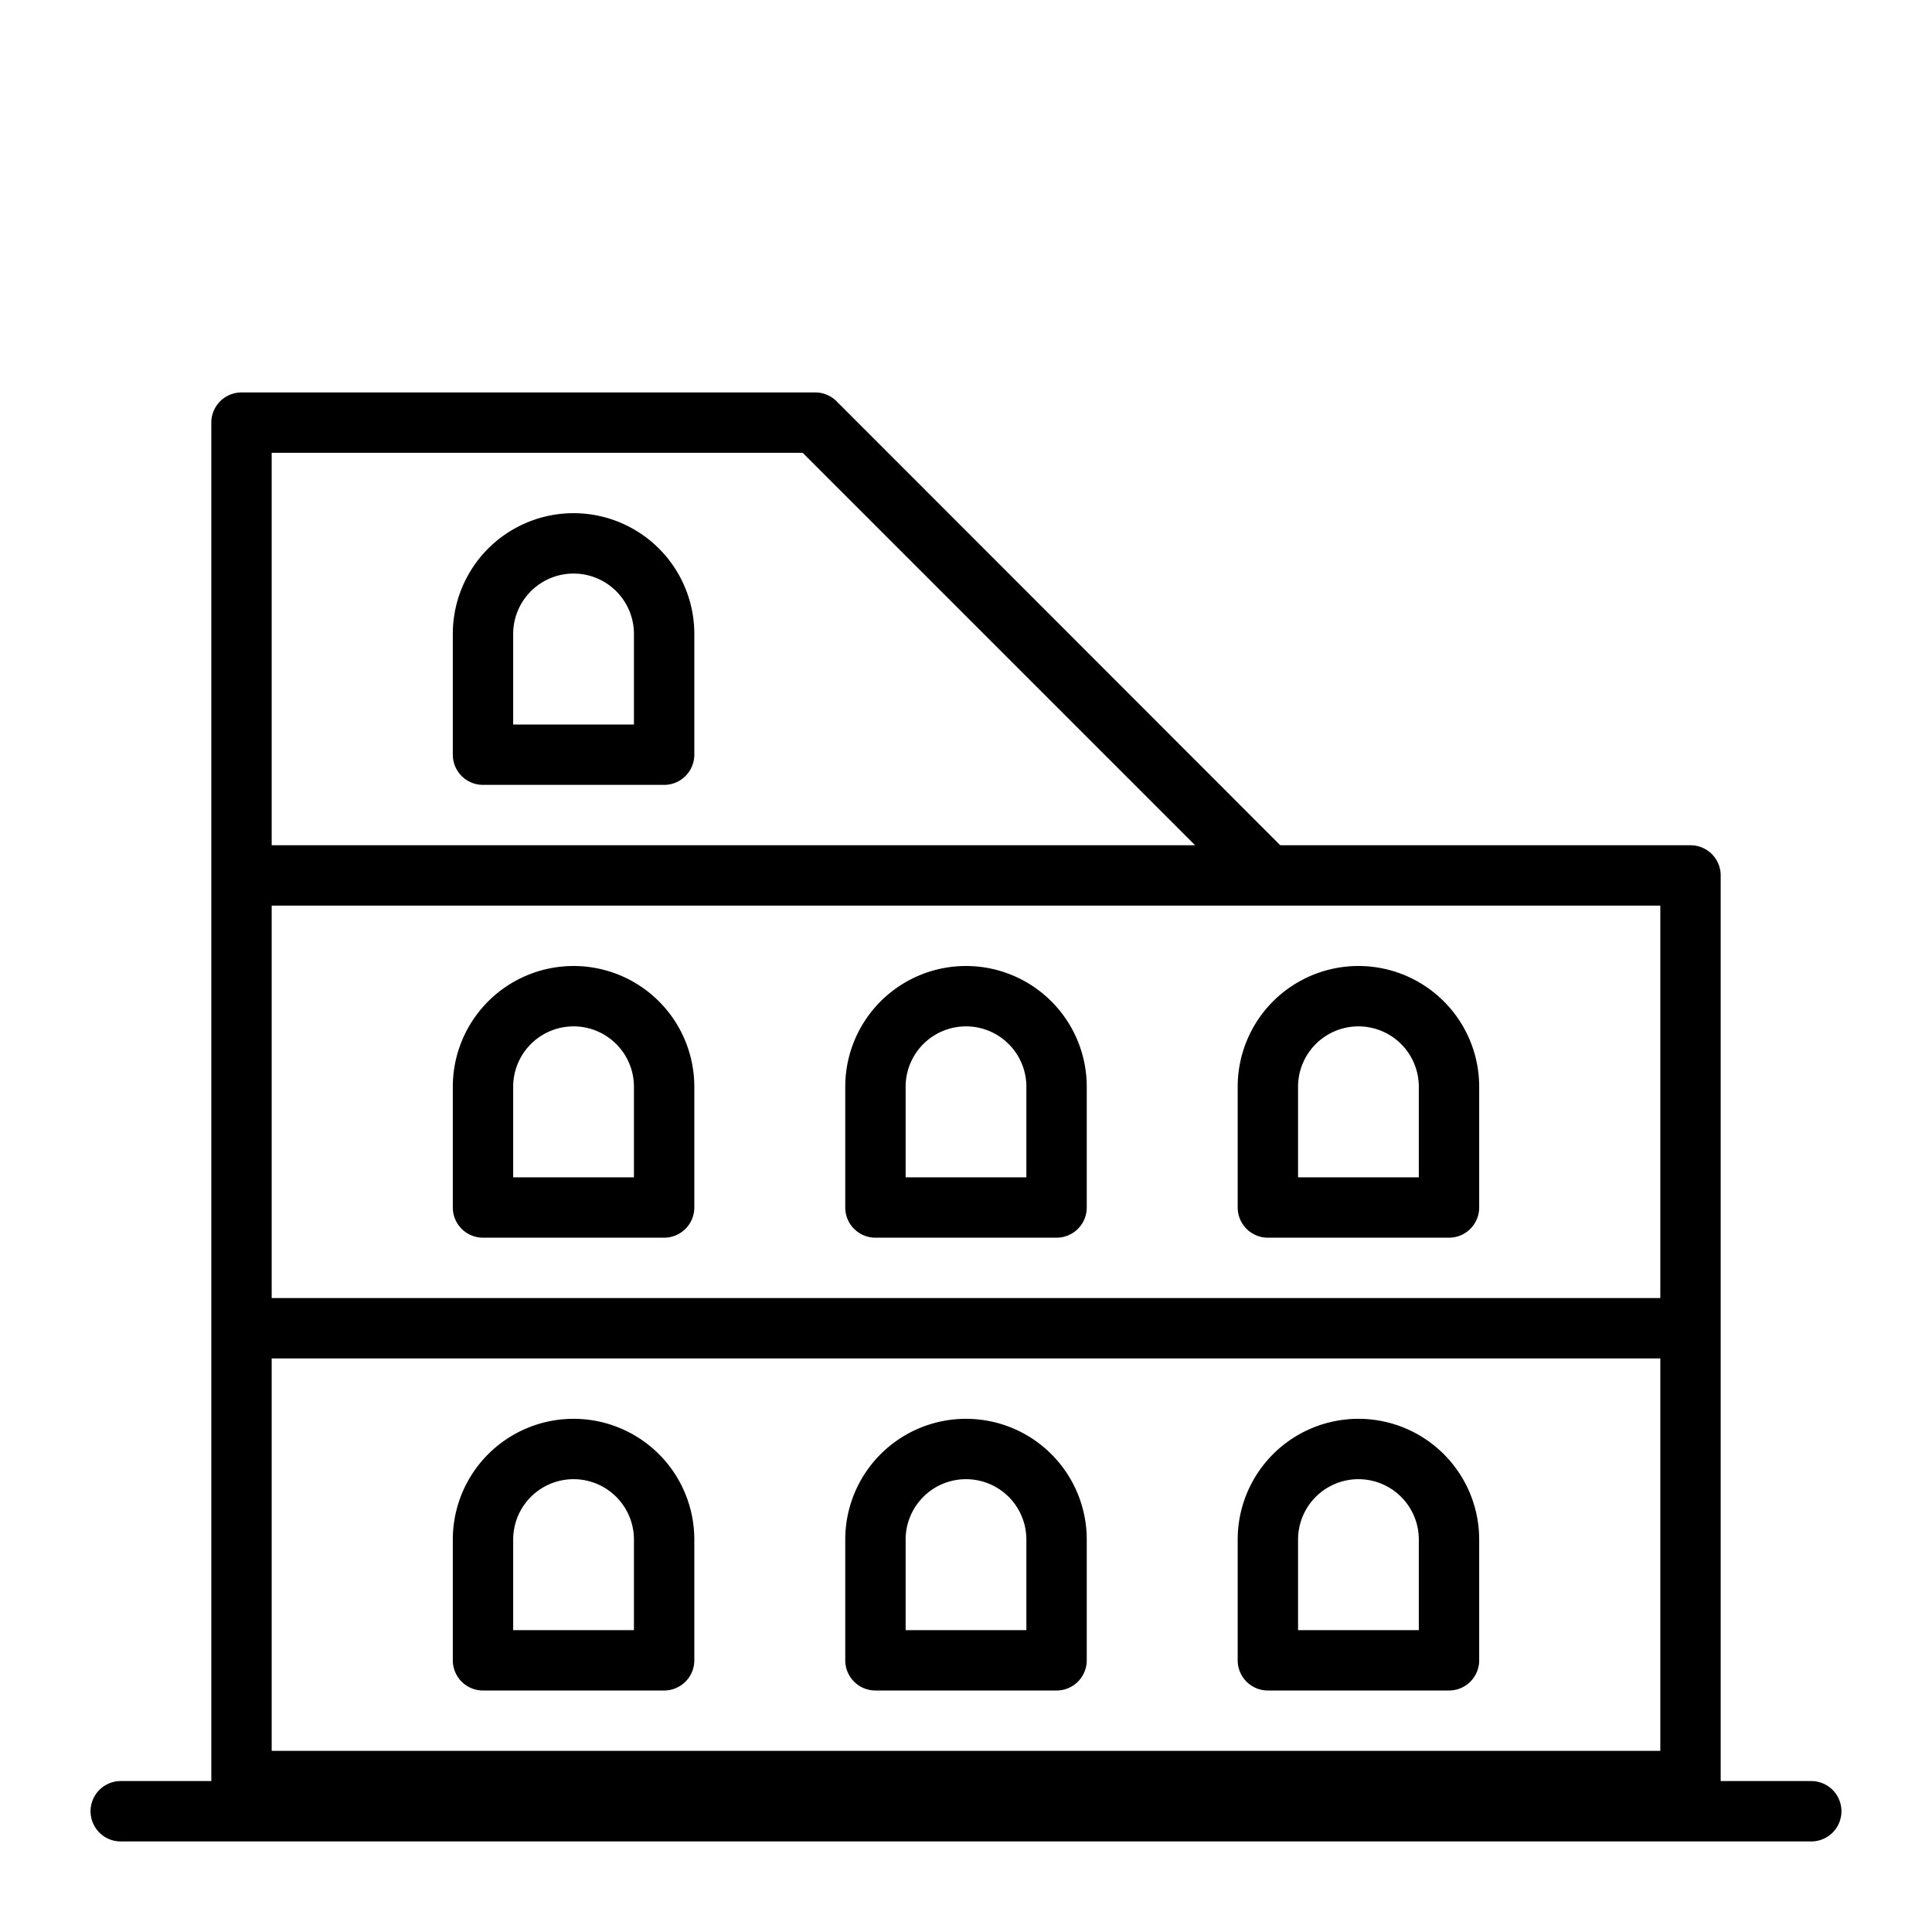
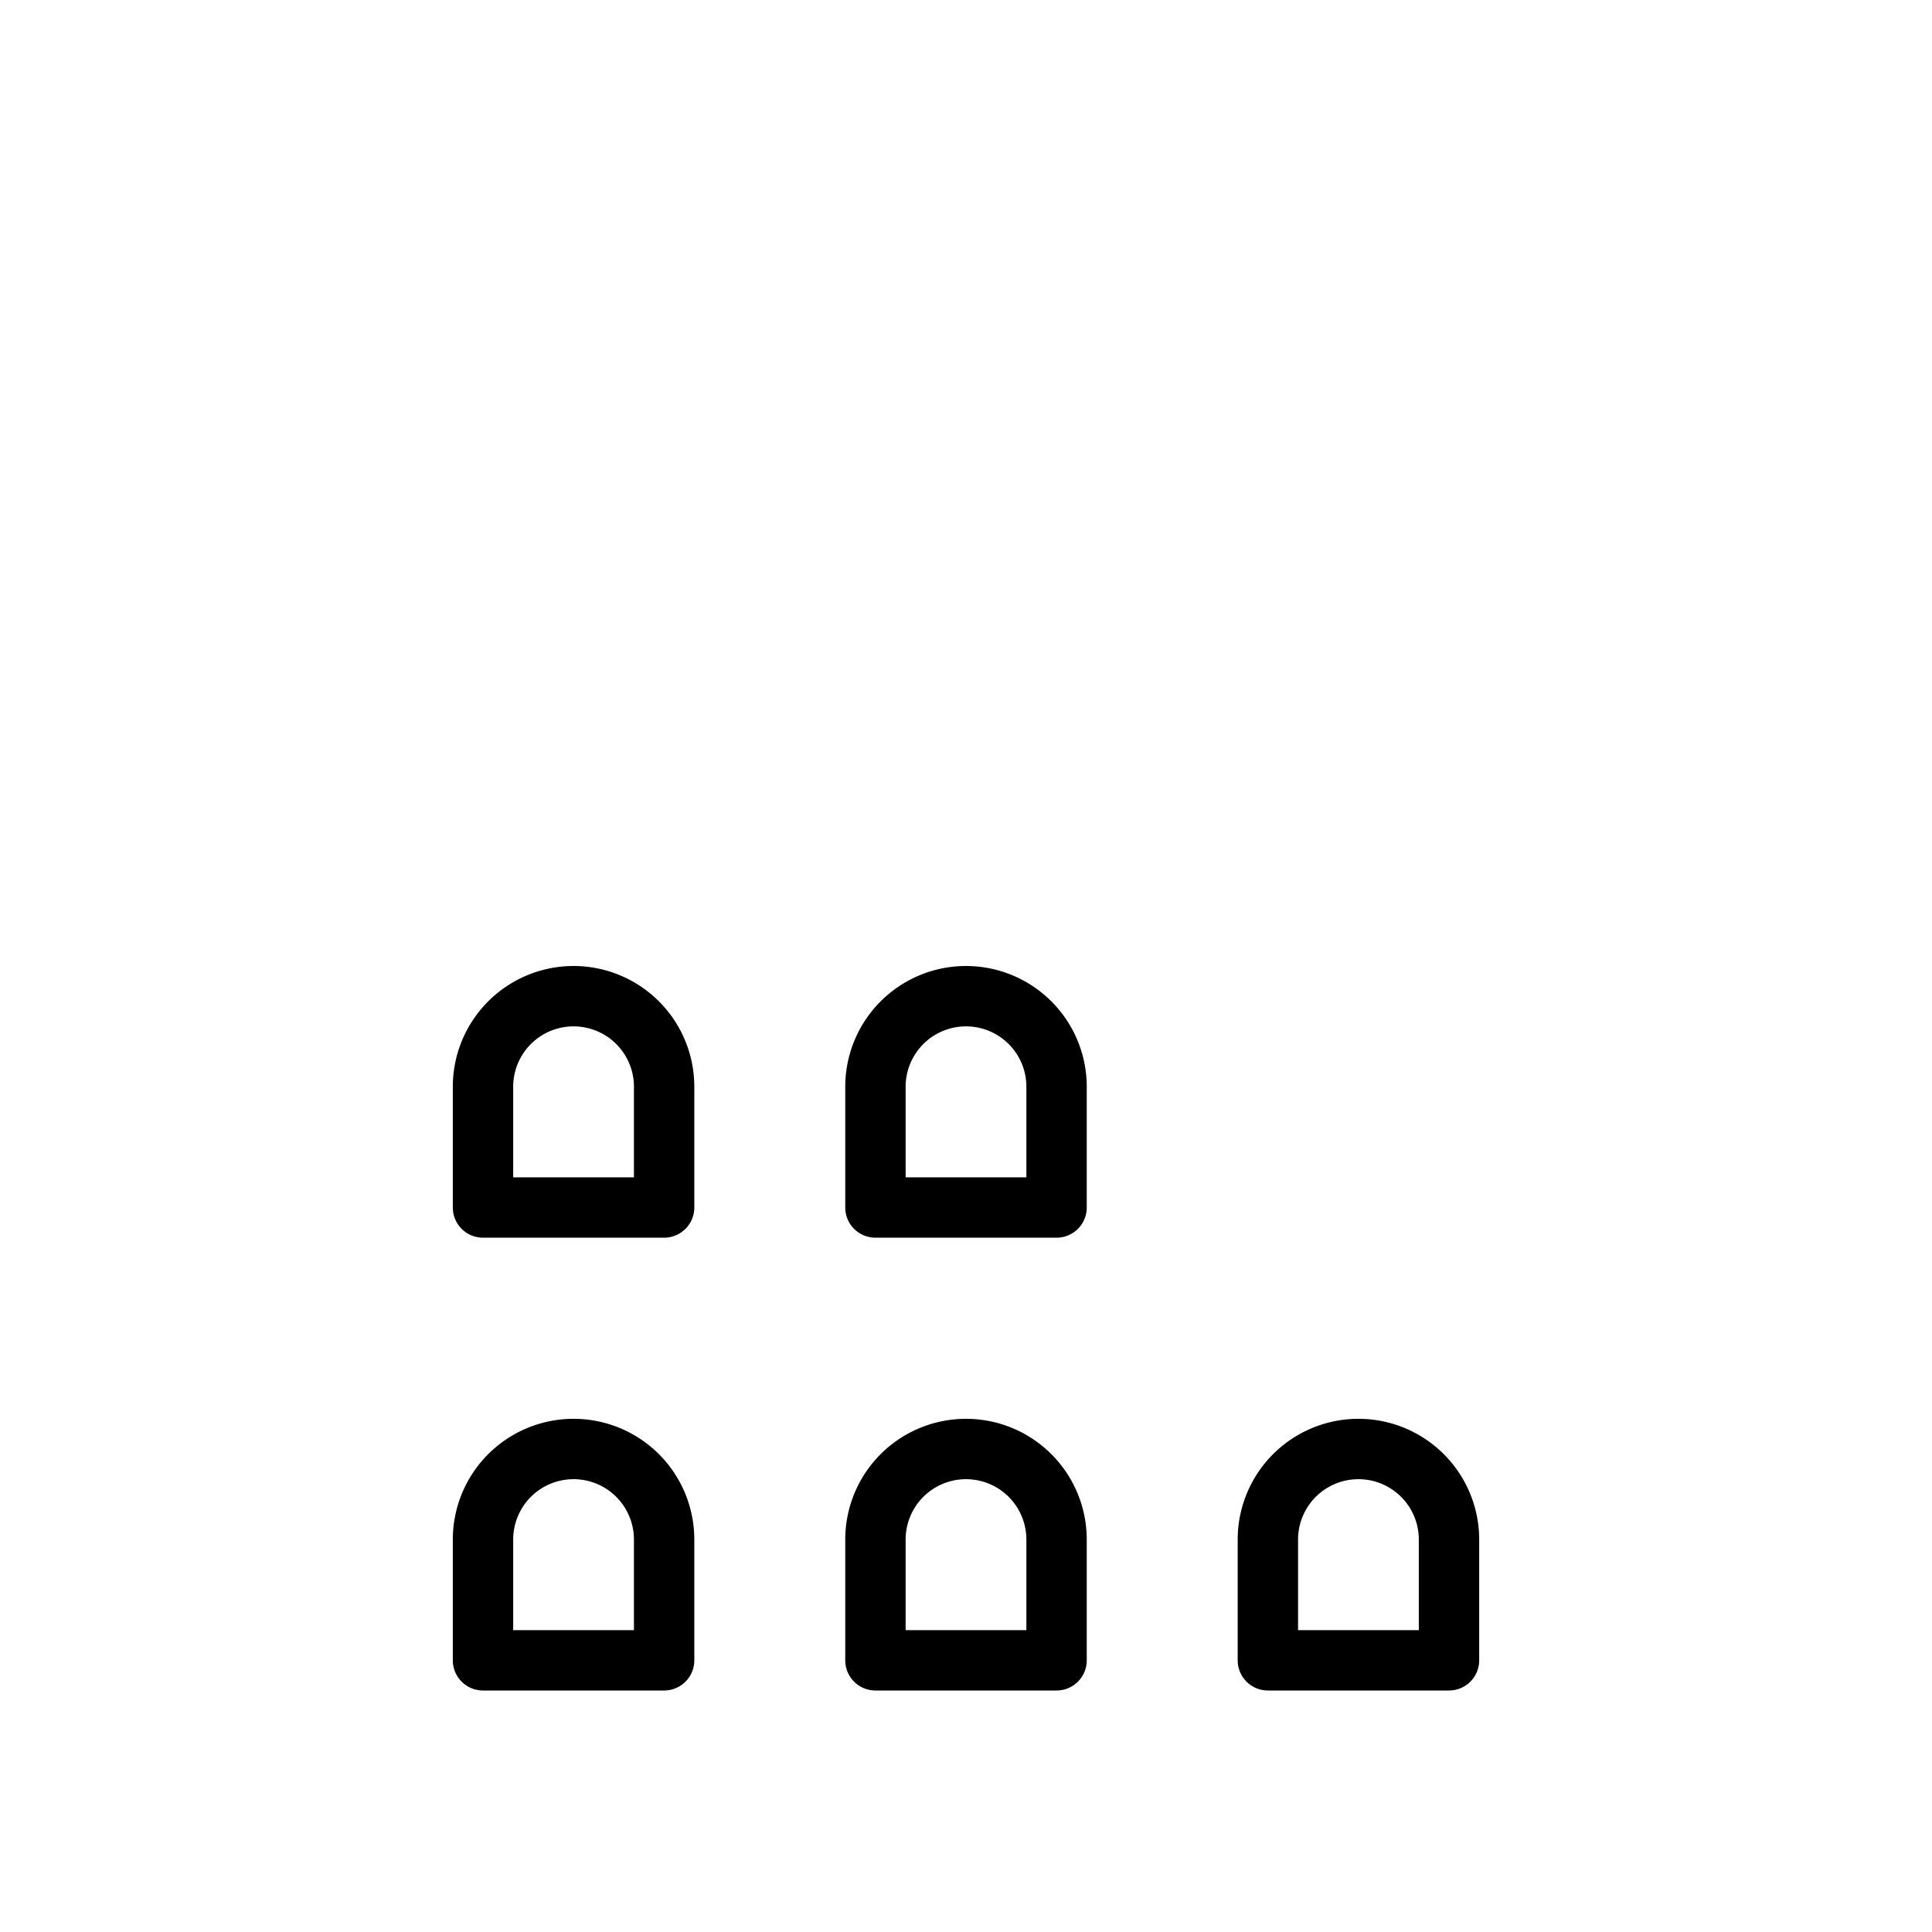
<svg xmlns="http://www.w3.org/2000/svg" fill="#000000" width="800px" height="800px" viewBox="0 0 64 64">
  <title />
  <g id="Colosseum">
    <path d="M32,32a4,4,0,0,0-4,4v4a1,1,0,0,0,1,1h6a1,1,0,0,0,1-1V36A4,4,0,0,0,32,32Zm2,7H30V36a2,2,0,0,1,4,0Z" />
-     <path d="M41,40a1,1,0,0,0,1,1h6a1,1,0,0,0,1-1V36a4,4,0,0,0-8,0Zm2-4a2,2,0,0,1,4,0v3H43Z" />
    <path d="M19,32a4,4,0,0,0-4,4v4a1,1,0,0,0,1,1h6a1,1,0,0,0,1-1V36A4,4,0,0,0,19,32Zm2,7H17V36a2,2,0,0,1,4,0Z" />
-     <path d="M16,26h6a1,1,0,0,0,1-1V21a4,4,0,0,0-8,0v4A1,1,0,0,0,16,26Zm1-5a2,2,0,0,1,4,0v3H17Z" />
    <path d="M32,47a4,4,0,0,0-4,4v4a1,1,0,0,0,1,1h6a1,1,0,0,0,1-1V51A4,4,0,0,0,32,47Zm2,7H30V51a2,2,0,0,1,4,0Z" />
    <path d="M45,47a4,4,0,0,0-4,4v4a1,1,0,0,0,1,1h6a1,1,0,0,0,1-1V51A4,4,0,0,0,45,47Zm2,7H43V51a2,2,0,0,1,4,0Z" />
    <path d="M19,47a4,4,0,0,0-4,4v4a1,1,0,0,0,1,1h6a1,1,0,0,0,1-1V51A4,4,0,0,0,19,47Zm2,7H17V51a2,2,0,0,1,4,0Z" />
-     <path d="M60,59H57V29a1,1,0,0,0-1-1H42.41L27.71,13.29A1,1,0,0,0,27,13H8a1,1,0,0,0-1,1V59H4a1,1,0,0,0,0,2H60a1,1,0,0,0,0-2ZM9,45H55V58H9Zm46-2H9V30H55ZM26.59,15l13,13H9V15Z" />
  </g>
</svg>